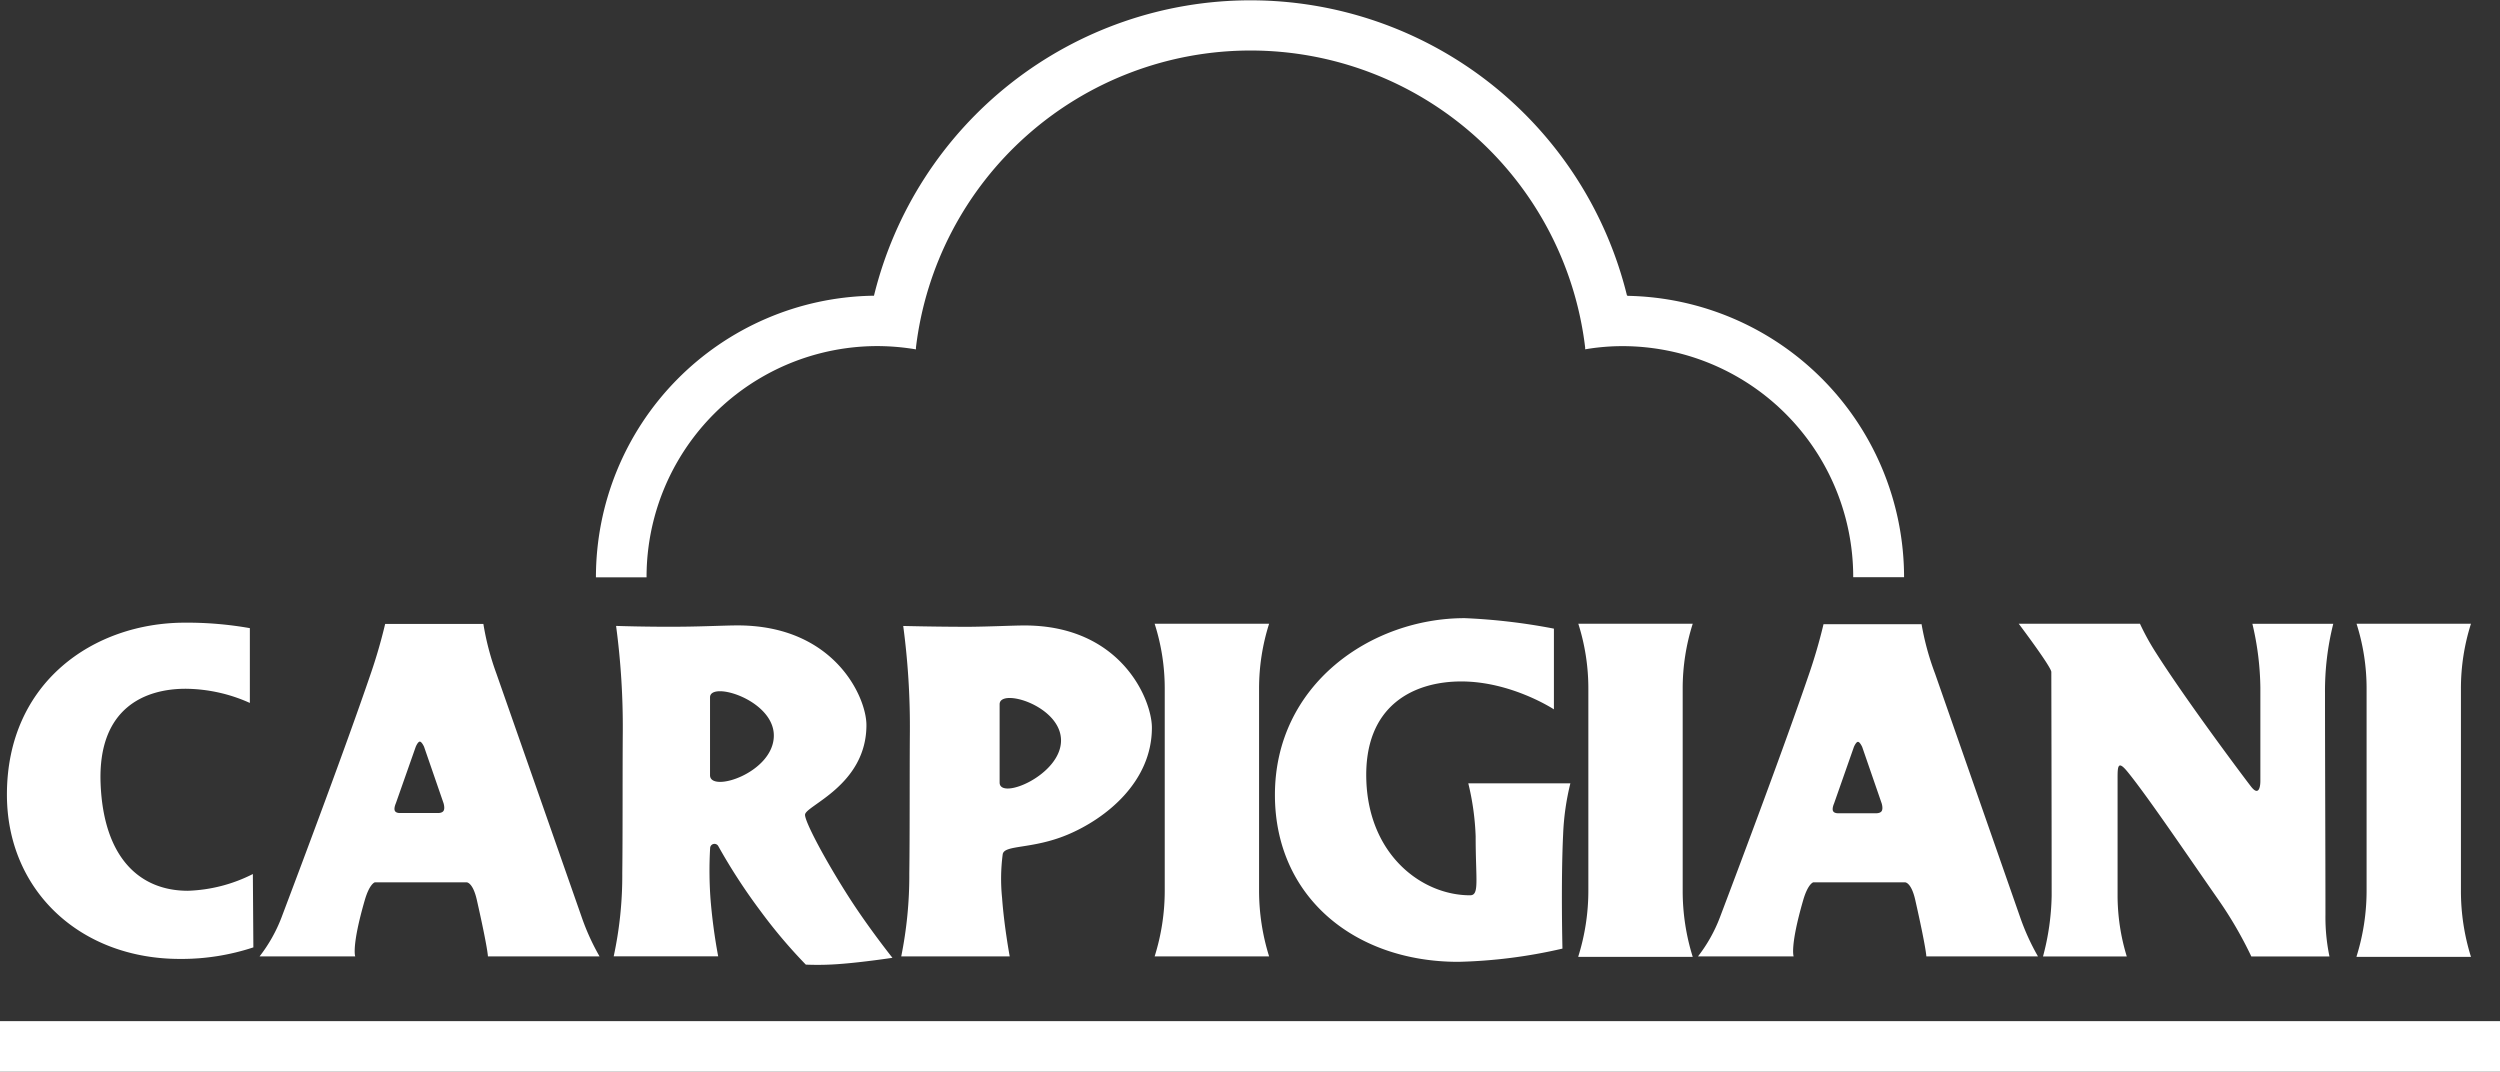
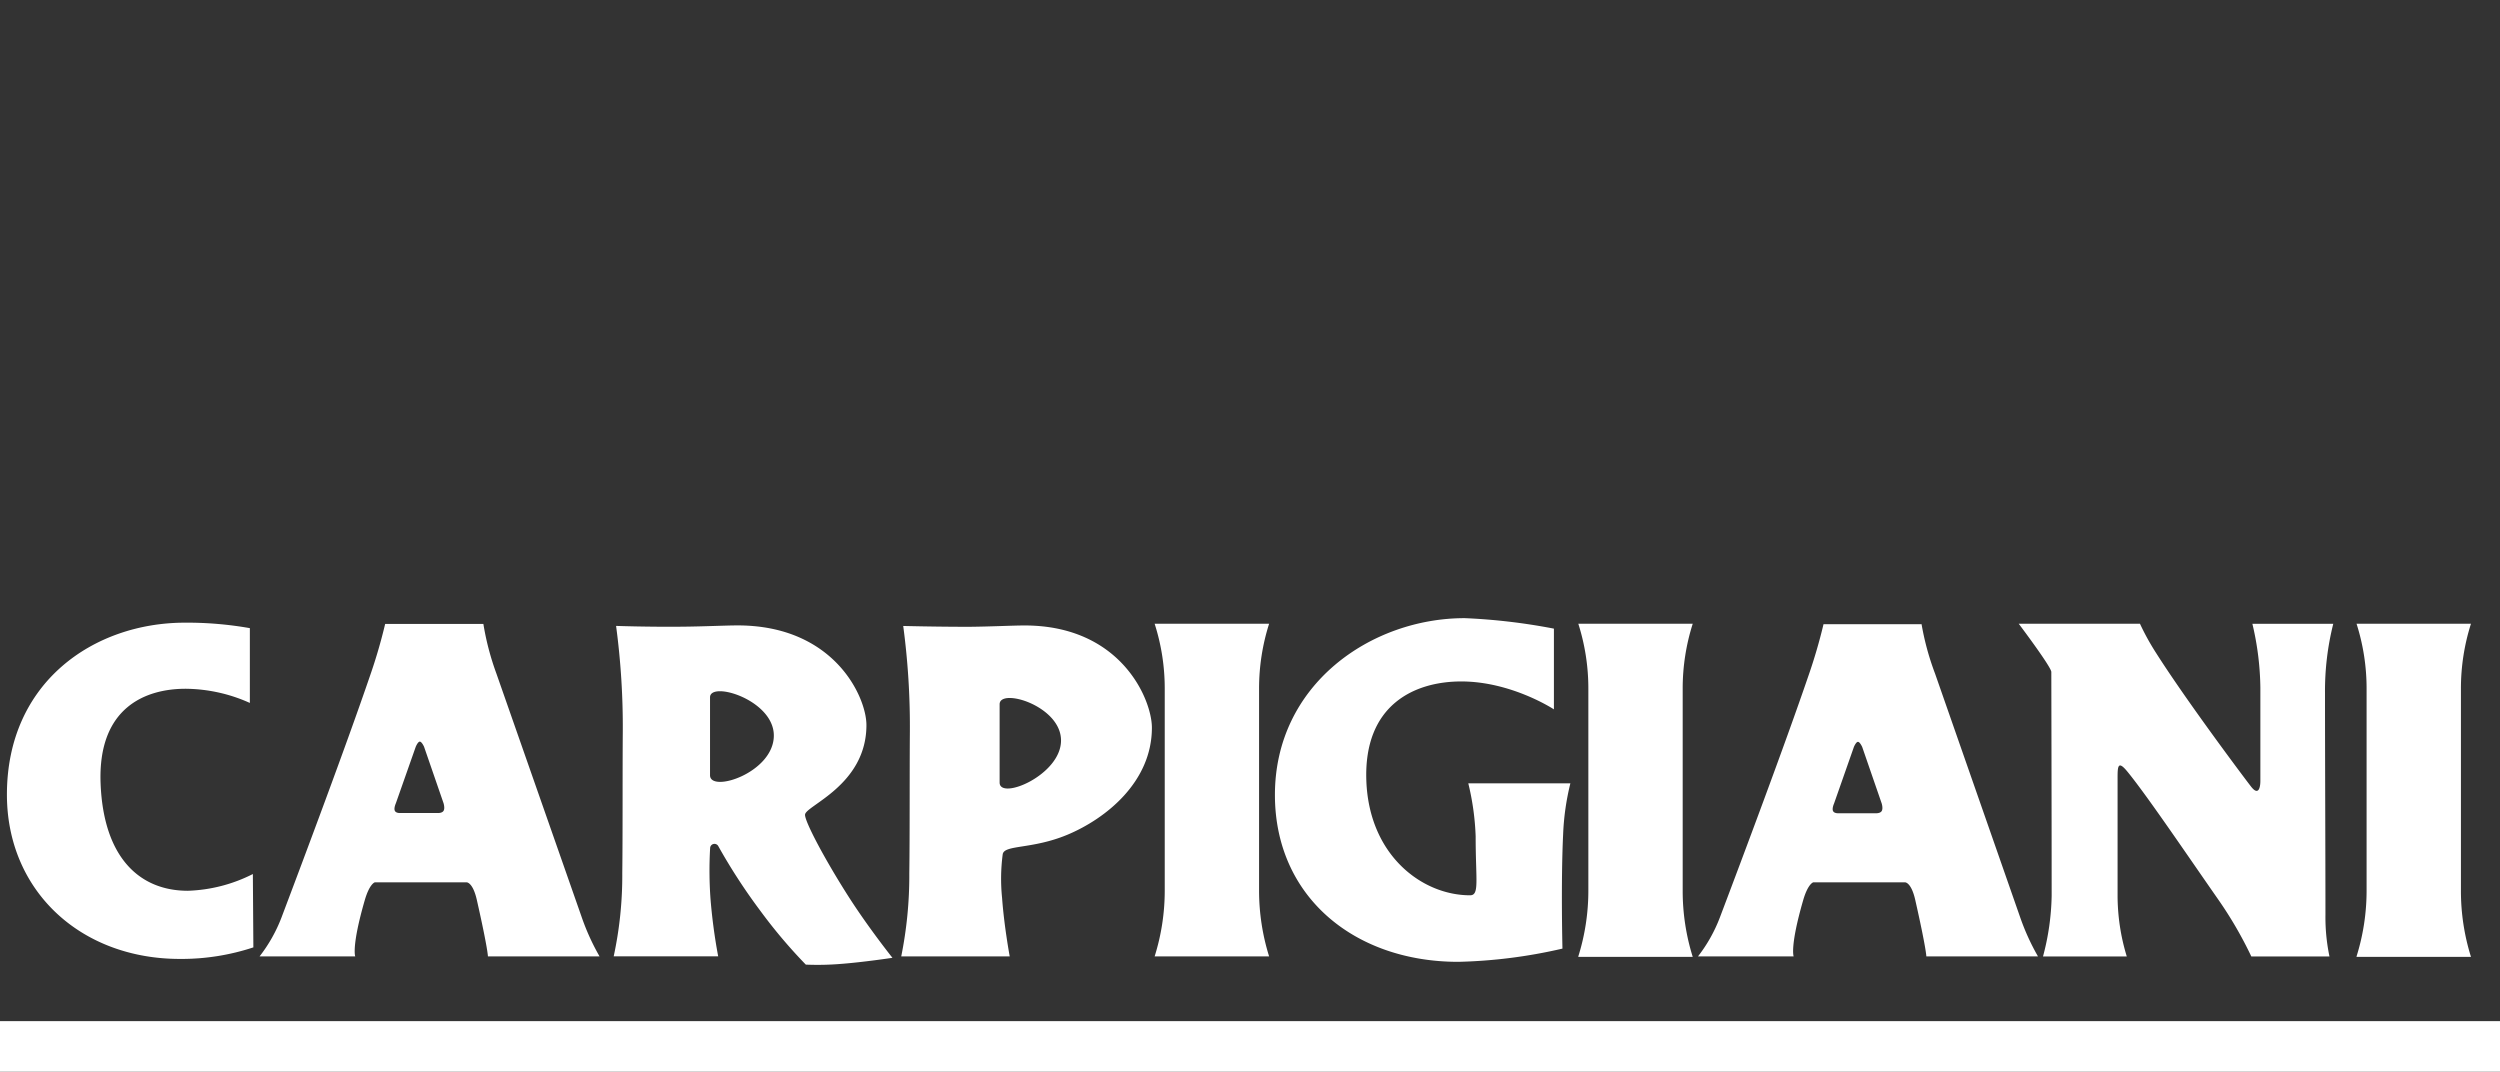
<svg xmlns="http://www.w3.org/2000/svg" viewBox="0 0 447.87 192">
  <rect x="0" y="0" width="447.87" height="192" fill="#333333" stroke="none" />
  <defs>
    <style>.cls-1,.cls-2{fill:#fff;}.cls-1{fill-rule:evenodd;}</style>
  </defs>
  <g id="Ebene_2" data-name="Ebene 2">
    <g id="Livello_1" data-name="Livello 1">
      <path class="cls-1" d="M361.65,111.74h21.72a43.76,43.76,0,0,0,2.89,5.24c5.49,8.64,15.88,22.49,17,23.92,1.31,1.71,1.68.27,1.68-1,0-3.14,0-10,0-16.68a51.81,51.81,0,0,0-1.43-11.47H418a49.33,49.33,0,0,0-1.48,12.4c0,12.38.08,28.27.08,39.73a34.32,34.32,0,0,0,.72,7.47h-14a70.94,70.94,0,0,0-6-10.31c-5.58-8-12.68-18.5-16.17-22.77-1.82-2.23-1.79-.87-1.79,1.42,0,4.37,0,13.36,0,20.74a37.37,37.37,0,0,0,1.65,10.92H366a44.71,44.71,0,0,0,1.55-10.84c0-15.45-.06-39.23-.06-40.13S361.65,111.74,361.65,111.74Zm-83.27.88v14.46s-7.59-5-16.6-5c-8.39,0-17.52,4.19-17,17.84.51,13.34,10,20.47,18.58,20.47,1.71,0,1-2.65,1-10.57a46.69,46.69,0,0,0-1.32-9.49l18.29,0a45.33,45.33,0,0,0-1.3,9.18c-.41,8.55-.12,20.43-.12,20.43a91.36,91.36,0,0,1-18.66,2.37c-18.63,0-32.85-11.69-32.85-29.91,0-19.75,17.2-31.66,34-31.66A107.78,107.78,0,0,1,278.38,112.62Zm-71.53,58.72h20.51a39.49,39.49,0,0,1-1.8-11.84V123.39a38.23,38.23,0,0,1,1.8-11.65H206.85a38,38,0,0,1,1.81,11.65V159.5A39.29,39.29,0,0,1,206.85,171.34Zm-45.4,0h19.44s-1-5.37-1.37-10.49a33.63,33.63,0,0,1,.11-7.78c.22-1.78,5.23-.87,11.6-3.53,6.88-2.88,15.13-9.45,15.13-19.18,0-5-5.49-18.31-22.82-18.31-2,0-6.24.21-9.95.24-6,0-11.78-.15-11.78-.15A135.3,135.3,0,0,1,163,131.25c-.06,7.81,0,17.74-.1,25.2A73.18,73.18,0,0,1,161.45,171.36Zm17.63-31.17v-14c0-3,11,.27,11,6.48S179.08,143.43,179.08,140.19Zm-51.88-1.31V124.93c0-3,11.43.45,11.43,6.84C138.63,138.43,127.2,142.12,127.2,138.88Zm-17.26,32.46h18.72a100.08,100.08,0,0,1-1.37-10.22,70.78,70.78,0,0,1-.07-9.21.78.78,0,0,1,1.48-.27,104.35,104.35,0,0,0,7.55,11.6,92.06,92.06,0,0,0,8.11,9.59,51.09,51.09,0,0,0,6.43-.14c4-.31,9.09-1.08,9.09-1.08s-4.22-5.28-7.81-10.88c-4.26-6.66-7.9-13.52-7.85-14.76.08-1.64,11-5.26,11-16.06,0-5-5.75-17.85-23.08-17.85-2,0-6.25.2-10,.23-6,.06-11.77-.14-11.77-.14a136.05,136.05,0,0,1,1.2,19.08c-.06,7.82,0,17.75-.09,25.2A68.7,68.7,0,0,1,109.94,171.34ZM74.48,133.78s.38-.92.73-.92.76.92.76.92l3.49,10.11s.29.91,0,1.37-1.1.39-1.1.39H71.74s-.77.07-1-.39.18-1.36.18-1.36Zm12.11-22H69A95.05,95.05,0,0,1,66.31,121c-4.2,12.31-11.84,32.68-15.87,43.34a27.19,27.19,0,0,1-3.94,7H63.64s-.71-1.7,1.7-10.05c.87-3,1.81-3.22,1.81-3.22H83.62s1.08,0,1.79,3.09c2,8.83,2,10.18,2,10.18h20a41.27,41.27,0,0,1-3.23-7.12L88.93,120.67A48.32,48.32,0,0,1,86.59,111.74Zm-41.83.79v13.36a28.53,28.53,0,0,0-11.51-2.54c-7.11,0-15.74,3.29-15.23,16.94.51,13.33,7,19.25,15.63,19.25a27.62,27.62,0,0,0,11.65-3l.09,13.14a41,41,0,0,1-13.15,2.07c-17.91,0-31-12.3-31-29.43,0-20.23,15.67-30.81,31.88-30.81A64.8,64.8,0,0,1,44.76,112.53Zm287.36,21.25s.38-.92.73-.92.76.92.76.92l3.49,10.11s.29.91,0,1.37-1.1.39-1.1.39h-6.61s-.77.07-1-.39.18-1.36.18-1.36Zm12.11-22H326.68A95.05,95.05,0,0,1,324,121c-4.2,12.31-11.84,32.68-15.88,43.34a27,27,0,0,1-3.93,7h17.14s-.71-1.7,1.7-10.05c.87-3,1.81-3.22,1.81-3.22h16.47s1.08,0,1.79,3.09c2,8.83,2,10.18,2,10.18h20a41.27,41.27,0,0,1-3.23-7.12l-15.21-43.55A48.32,48.32,0,0,1,344.23,111.74Zm-61.48,59.6h20.5a39.49,39.49,0,0,1-1.8-11.84V123.39a38.23,38.23,0,0,1,1.8-11.65h-20.5a38.23,38.23,0,0,1,1.8,11.65V159.5A39.49,39.49,0,0,1,282.75,171.34Zm139.42,0h20.5a39.49,39.49,0,0,1-1.8-11.84V123.39a38.23,38.23,0,0,1,1.8-11.65h-20.5a38.23,38.23,0,0,1,1.8,11.65V159.5A39.49,39.49,0,0,1,422.17,171.34Z" />
-       <path class="cls-1" d="M341.11,103.4A50.45,50.45,0,0,0,291.6,53l-.14-.1a69.45,69.45,0,0,0-134.89.08l-.3,0a50.45,50.45,0,0,0-49.51,50.45h9.07A41.37,41.37,0,0,1,157.2,62a42.23,42.23,0,0,1,6.89.59v-.32a60.37,60.37,0,0,1,119.89,0l0,.31a39.44,39.44,0,0,1,6.65-.57A41.36,41.36,0,0,1,332,103.4Z" />
      <rect class="cls-2" y="182.93" width="447.87" height="9.07" />
    </g>
  </g>
</svg>